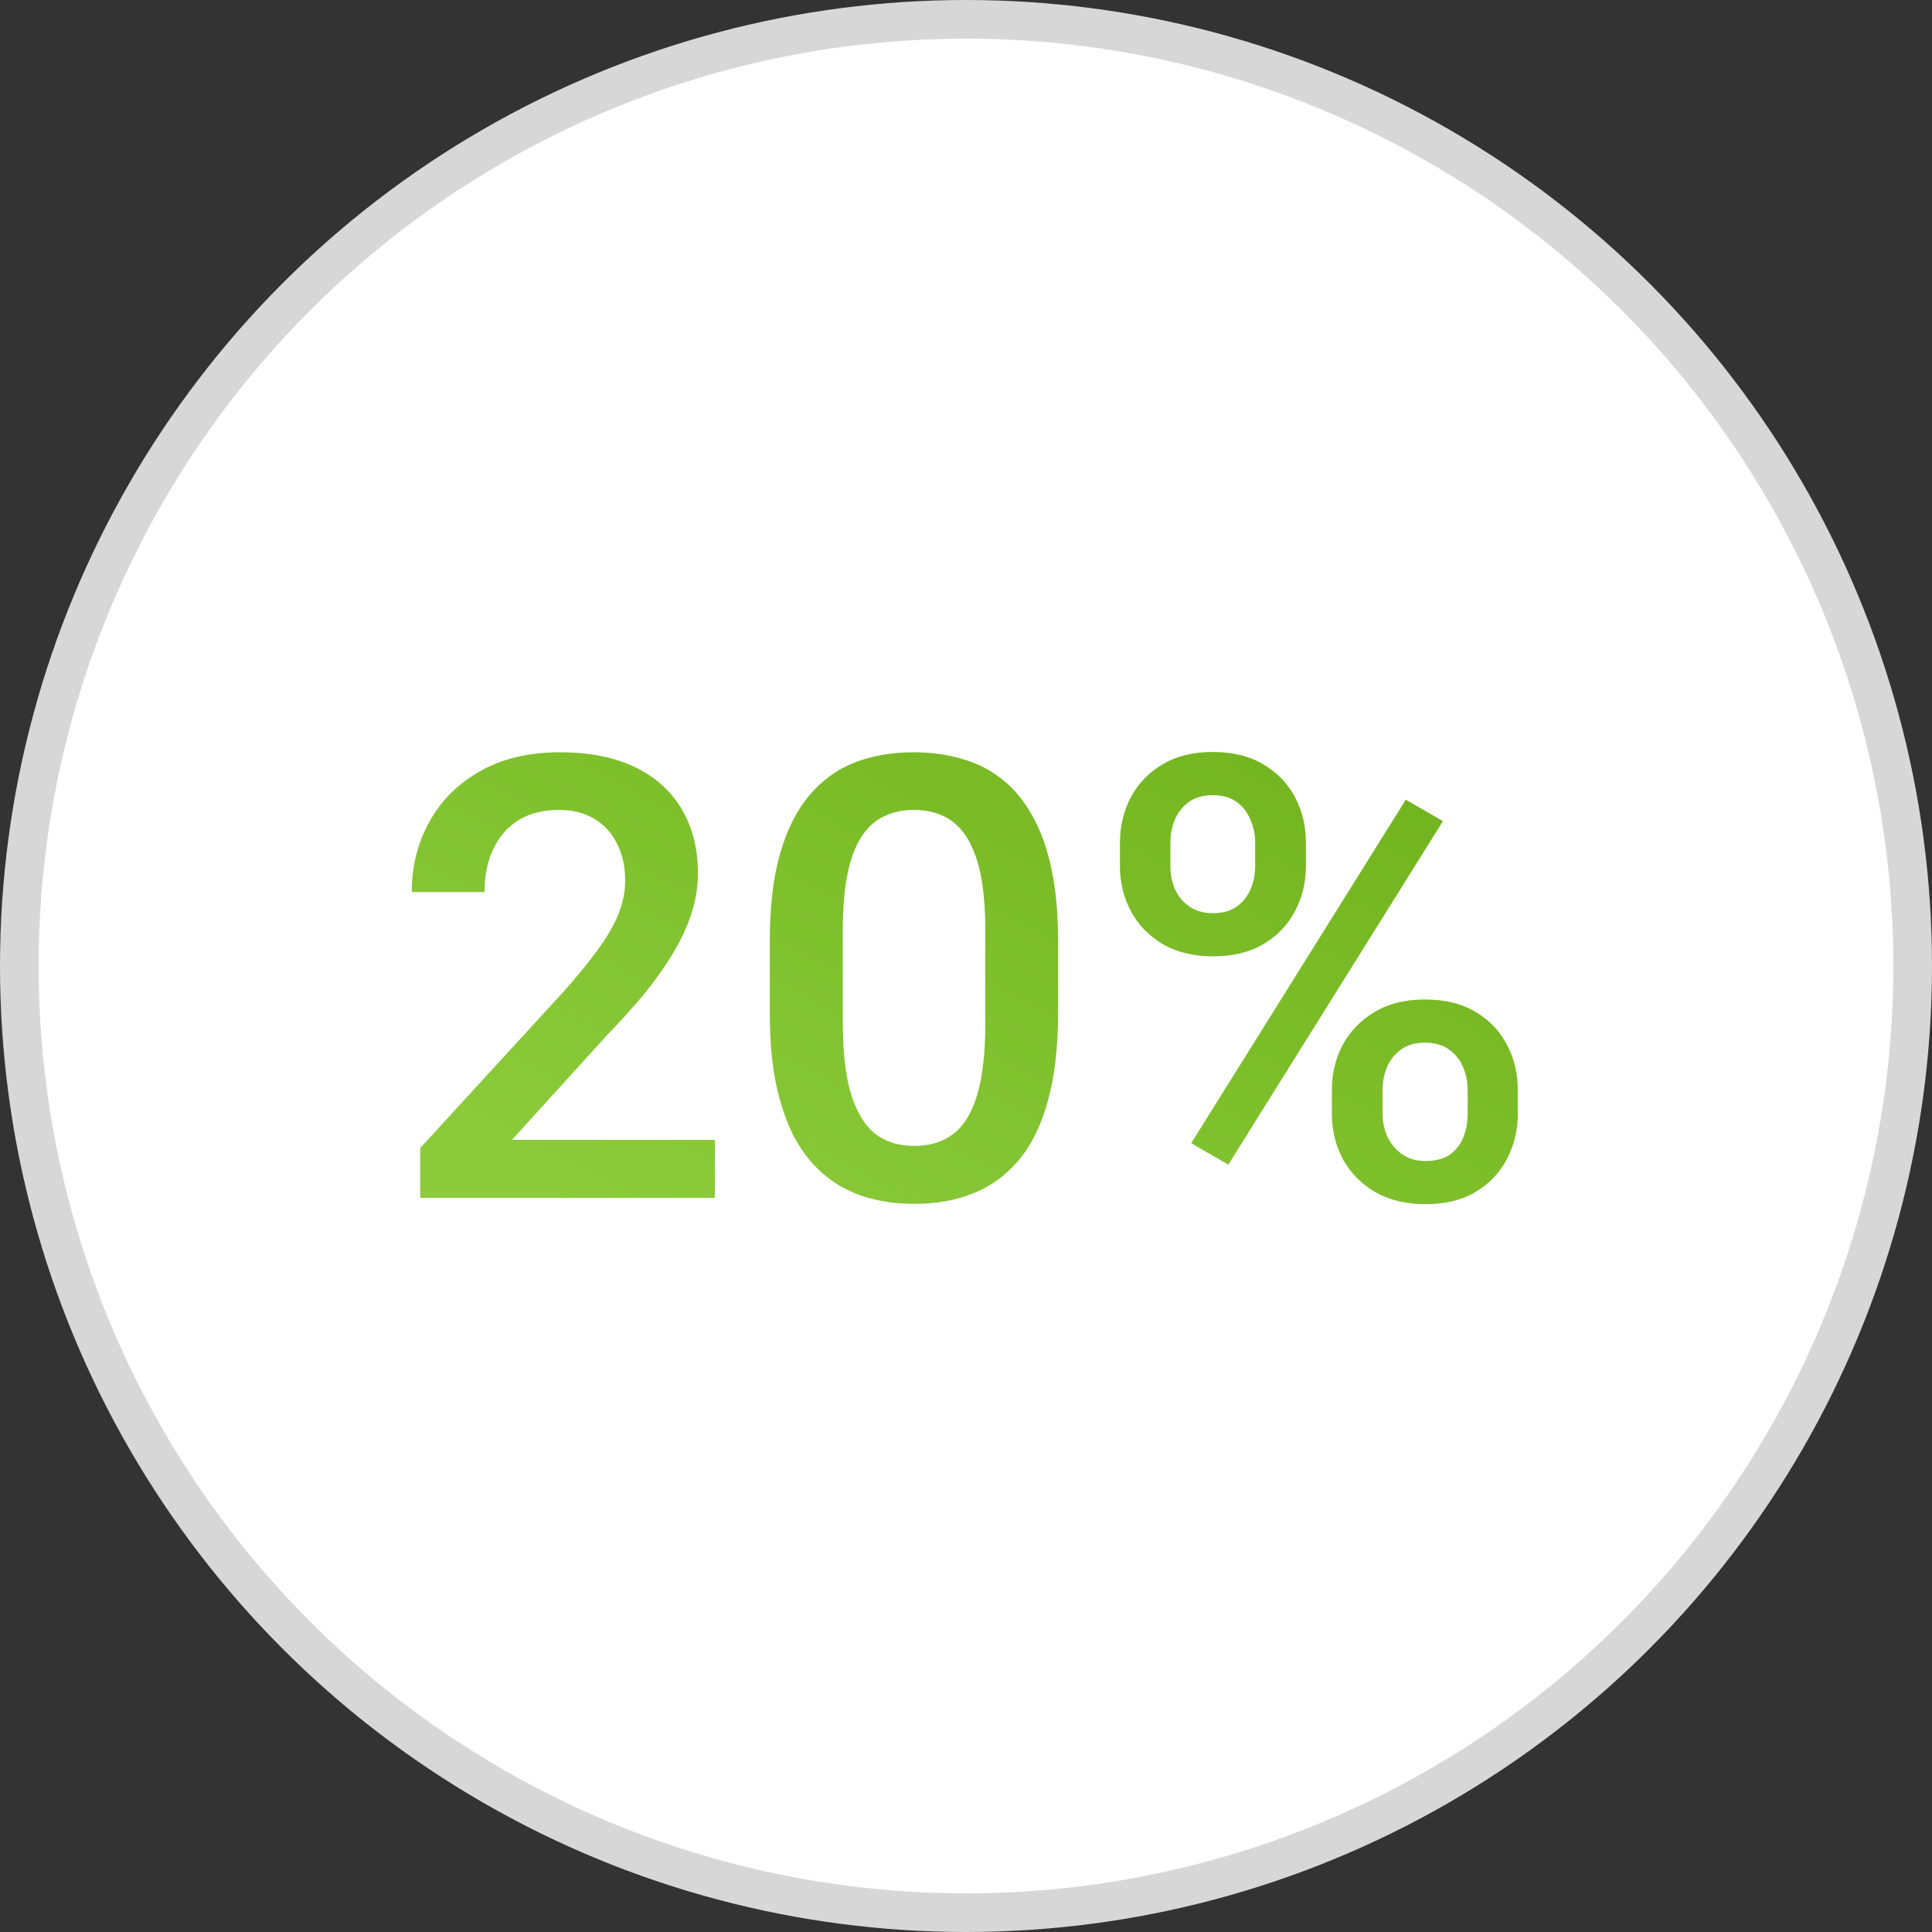
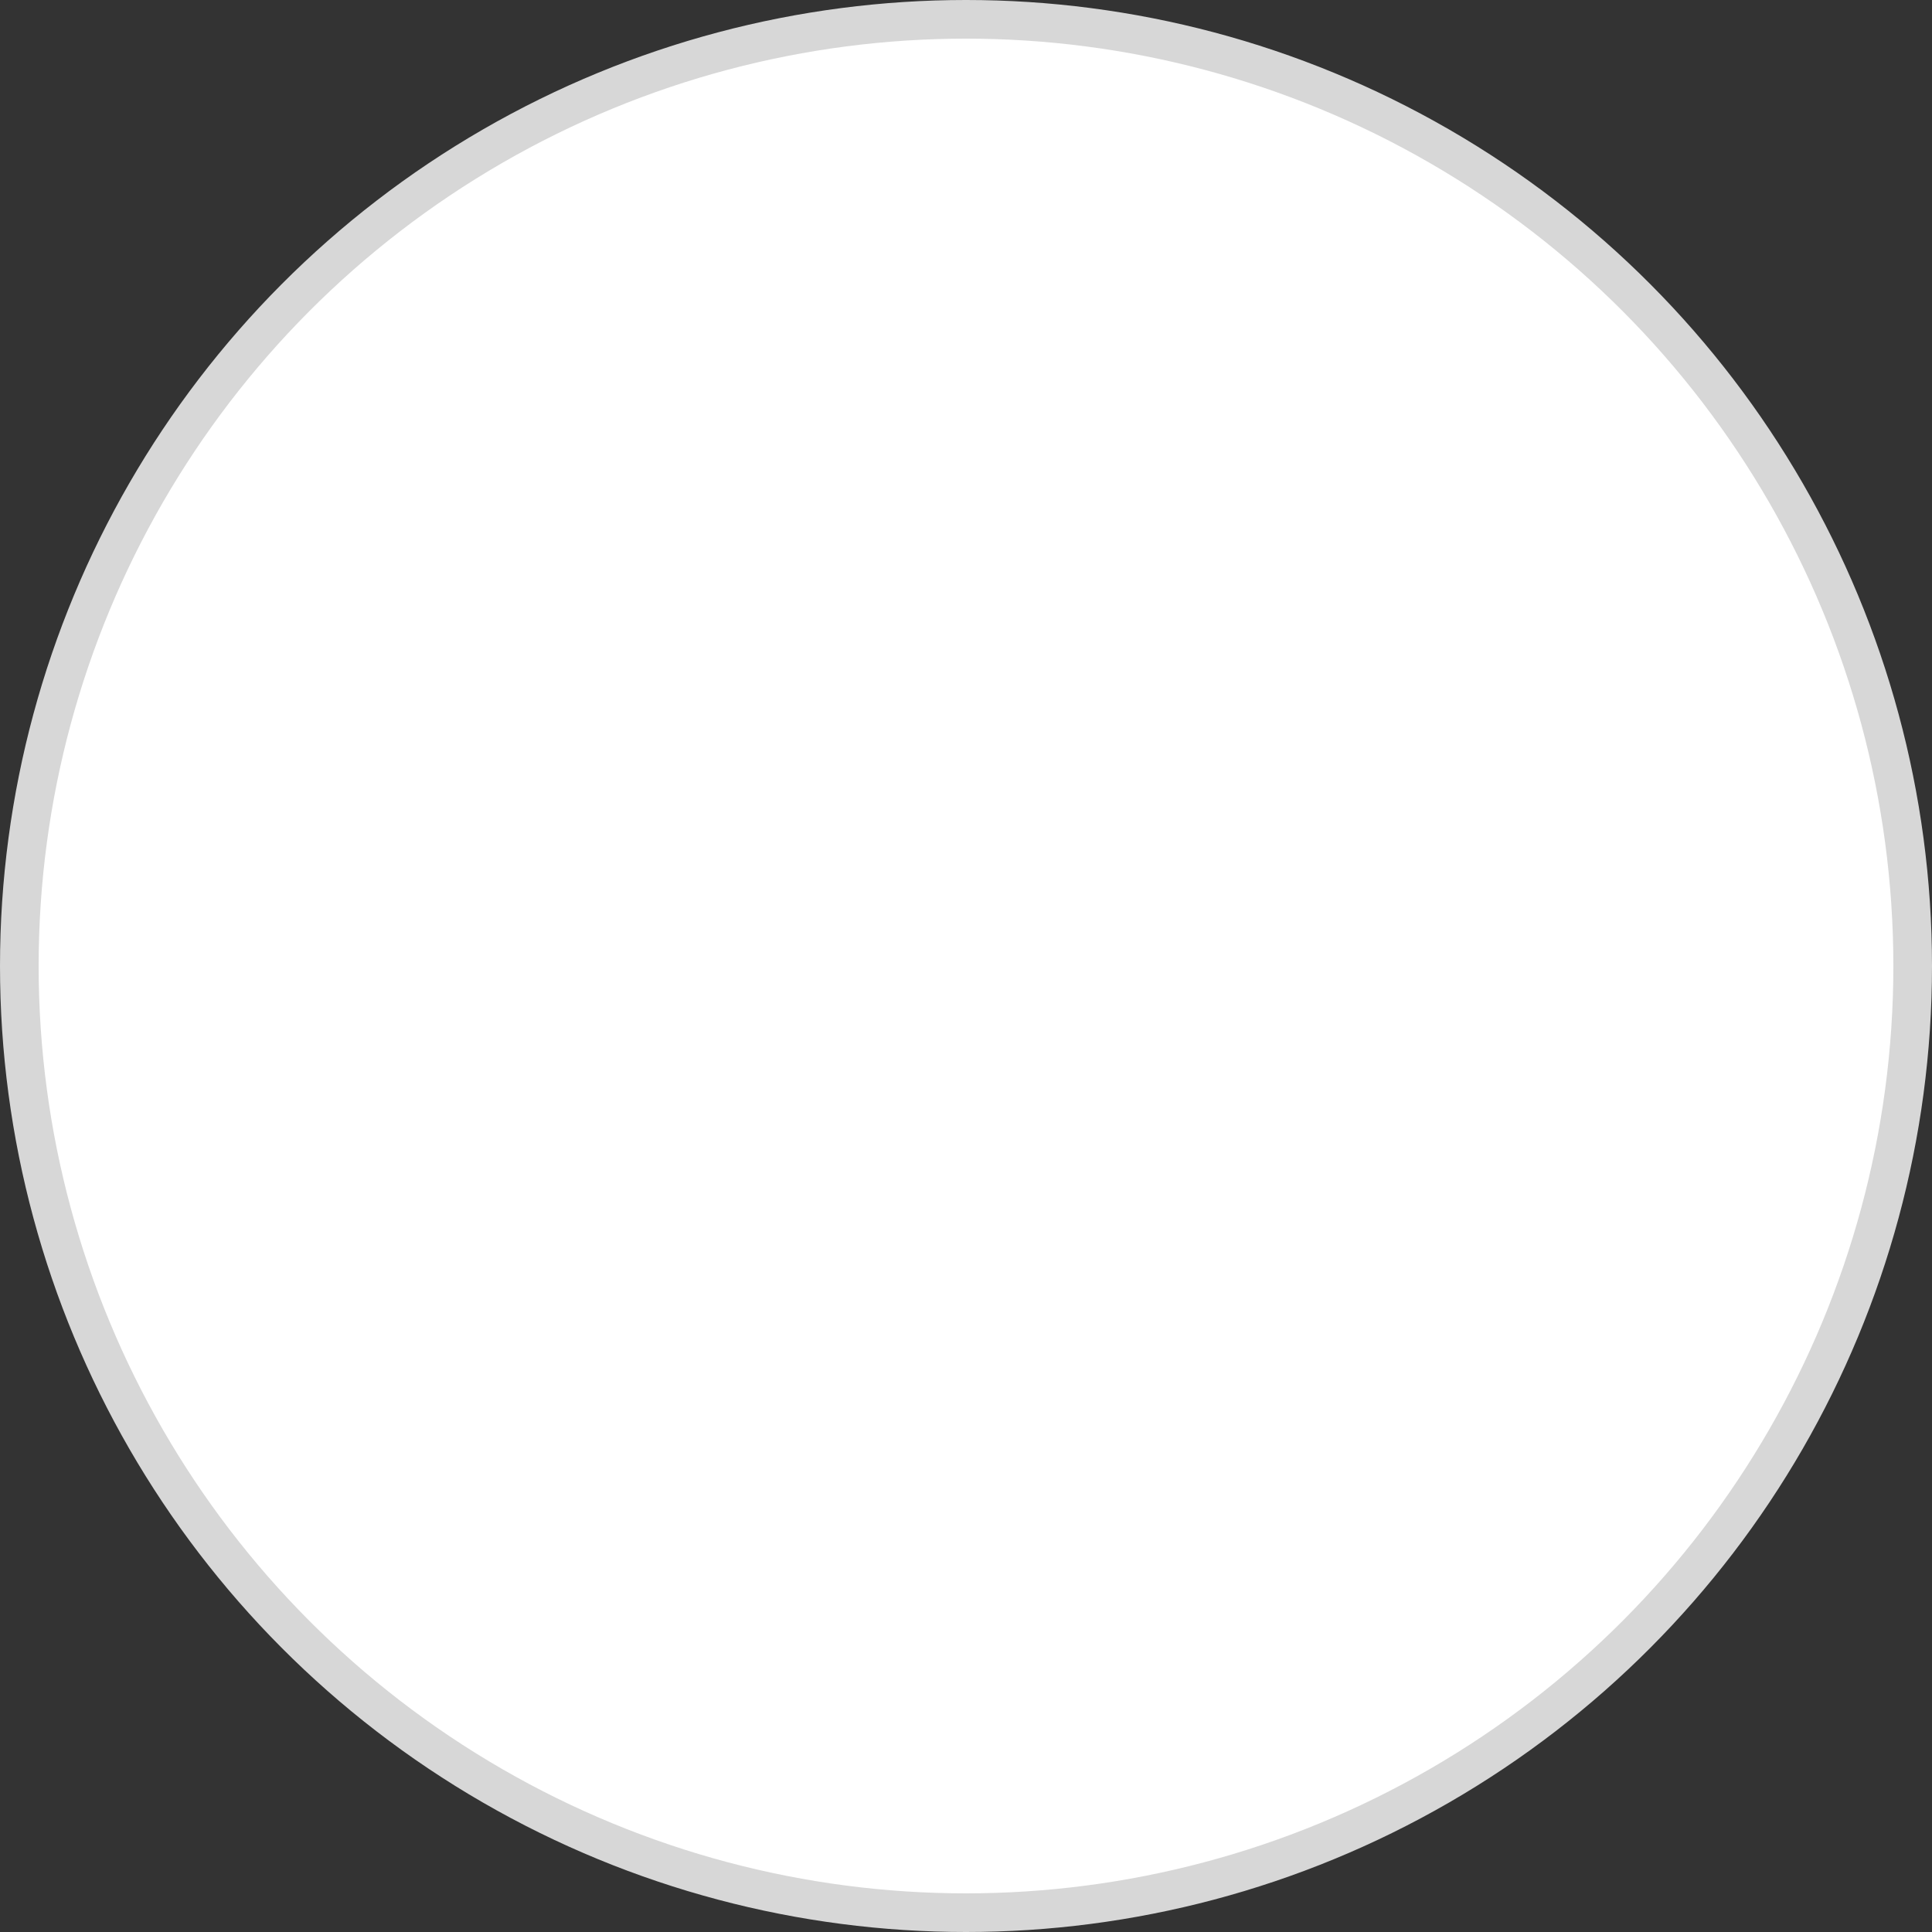
<svg xmlns="http://www.w3.org/2000/svg" width="50" height="50" viewBox="0 0 50 50" fill="none">
  <rect x="0" y="0" width="50" height="50" fill="#333333" stroke="none" />
  <circle cx="25" cy="25" r="24.5" fill="white" stroke="#D7D7D7" />
-   <path d="M18.5 29.5V31H10.875V29.711L14.578 25.672C14.984 25.213 15.305 24.818 15.539 24.484C15.773 24.151 15.938 23.852 16.031 23.586C16.13 23.315 16.18 23.052 16.18 22.797C16.18 22.438 16.112 22.122 15.977 21.852C15.846 21.576 15.654 21.359 15.398 21.203C15.143 21.042 14.833 20.961 14.469 20.961C14.047 20.961 13.693 21.052 13.406 21.234C13.12 21.417 12.904 21.669 12.758 21.992C12.612 22.31 12.539 22.674 12.539 23.086H10.656C10.656 22.424 10.807 21.82 11.109 21.273C11.412 20.721 11.849 20.284 12.422 19.961C12.995 19.633 13.685 19.469 14.492 19.469C15.253 19.469 15.898 19.596 16.43 19.852C16.961 20.107 17.365 20.469 17.641 20.938C17.922 21.406 18.062 21.961 18.062 22.602C18.062 22.956 18.005 23.307 17.891 23.656C17.776 24.005 17.612 24.354 17.398 24.703C17.19 25.047 16.943 25.393 16.656 25.742C16.37 26.086 16.055 26.435 15.711 26.789L13.25 29.5H18.5ZM27.383 24.359V26.219C27.383 27.109 27.294 27.87 27.117 28.5C26.945 29.125 26.695 29.633 26.367 30.023C26.039 30.414 25.646 30.701 25.188 30.883C24.734 31.065 24.227 31.156 23.664 31.156C23.216 31.156 22.799 31.099 22.414 30.984C22.034 30.87 21.69 30.69 21.383 30.445C21.076 30.201 20.812 29.885 20.594 29.5C20.38 29.109 20.213 28.643 20.094 28.102C19.979 27.56 19.922 26.932 19.922 26.219V24.359C19.922 23.463 20.01 22.708 20.188 22.094C20.365 21.474 20.617 20.971 20.945 20.586C21.273 20.195 21.664 19.912 22.117 19.734C22.576 19.557 23.086 19.469 23.648 19.469C24.102 19.469 24.518 19.526 24.898 19.641C25.284 19.75 25.628 19.924 25.93 20.164C26.237 20.404 26.497 20.716 26.711 21.102C26.93 21.482 27.096 21.943 27.211 22.484C27.326 23.021 27.383 23.646 27.383 24.359ZM25.5 26.484V24.078C25.5 23.625 25.474 23.227 25.422 22.883C25.37 22.534 25.292 22.24 25.188 22C25.088 21.755 24.963 21.557 24.812 21.406C24.662 21.25 24.49 21.138 24.297 21.07C24.104 20.997 23.888 20.961 23.648 20.961C23.357 20.961 23.096 21.018 22.867 21.133C22.638 21.242 22.445 21.419 22.289 21.664C22.133 21.909 22.013 22.232 21.93 22.633C21.852 23.029 21.812 23.51 21.812 24.078V26.484C21.812 26.943 21.838 27.346 21.891 27.695C21.943 28.044 22.021 28.344 22.125 28.594C22.229 28.838 22.354 29.042 22.5 29.203C22.651 29.359 22.823 29.474 23.016 29.547C23.213 29.62 23.43 29.656 23.664 29.656C23.961 29.656 24.224 29.599 24.453 29.484C24.682 29.37 24.875 29.188 25.031 28.938C25.188 28.682 25.305 28.352 25.383 27.945C25.461 27.539 25.5 27.052 25.5 26.484ZM28.984 22.414V21.812C28.984 21.38 29.078 20.987 29.266 20.633C29.453 20.279 29.727 19.995 30.086 19.781C30.445 19.568 30.878 19.461 31.383 19.461C31.904 19.461 32.341 19.568 32.695 19.781C33.055 19.995 33.328 20.279 33.516 20.633C33.703 20.987 33.797 21.38 33.797 21.812V22.414C33.797 22.836 33.703 23.224 33.516 23.578C33.333 23.932 33.062 24.216 32.703 24.43C32.349 24.643 31.914 24.75 31.398 24.75C30.888 24.75 30.451 24.643 30.086 24.43C29.727 24.216 29.453 23.932 29.266 23.578C29.078 23.224 28.984 22.836 28.984 22.414ZM30.289 21.812V22.414C30.289 22.622 30.328 22.82 30.406 23.008C30.49 23.195 30.615 23.346 30.781 23.461C30.948 23.576 31.154 23.633 31.398 23.633C31.648 23.633 31.852 23.576 32.008 23.461C32.169 23.346 32.289 23.195 32.367 23.008C32.445 22.82 32.484 22.622 32.484 22.414V21.812C32.484 21.599 32.443 21.398 32.359 21.211C32.281 21.018 32.161 20.865 32 20.75C31.838 20.635 31.633 20.578 31.383 20.578C31.143 20.578 30.94 20.635 30.773 20.75C30.612 20.865 30.49 21.018 30.406 21.211C30.328 21.398 30.289 21.599 30.289 21.812ZM34.469 28.82V28.211C34.469 27.784 34.562 27.393 34.75 27.039C34.943 26.685 35.219 26.401 35.578 26.188C35.938 25.974 36.37 25.867 36.875 25.867C37.396 25.867 37.833 25.974 38.188 26.188C38.547 26.401 38.818 26.685 39 27.039C39.188 27.393 39.281 27.784 39.281 28.211V28.82C39.281 29.247 39.188 29.638 39 29.992C38.818 30.346 38.55 30.63 38.195 30.844C37.841 31.057 37.409 31.164 36.898 31.164C36.383 31.164 35.943 31.057 35.578 30.844C35.219 30.63 34.943 30.346 34.75 29.992C34.562 29.638 34.469 29.247 34.469 28.82ZM35.781 28.211V28.82C35.781 29.029 35.823 29.227 35.906 29.414C35.995 29.602 36.122 29.755 36.289 29.875C36.456 29.99 36.656 30.047 36.891 30.047C37.156 30.047 37.37 29.99 37.531 29.875C37.693 29.755 37.807 29.604 37.875 29.422C37.948 29.234 37.984 29.034 37.984 28.82V28.211C37.984 27.997 37.943 27.797 37.859 27.609C37.781 27.422 37.659 27.271 37.492 27.156C37.331 27.042 37.125 26.984 36.875 26.984C36.63 26.984 36.427 27.042 36.266 27.156C36.104 27.271 35.982 27.422 35.898 27.609C35.82 27.797 35.781 27.997 35.781 28.211ZM37.344 21.25L31.789 30.141L30.828 29.586L36.383 20.695L37.344 21.25Z" fill="url(#paint0_linear_134_330)" />
  <defs>
    <linearGradient id="paint0_linear_134_330" x1="36.053" y1="14.5" x2="24.22" y2="36.52" gradientUnits="userSpaceOnUse">
      <stop stop-color="#6CAE17" />
      <stop offset="1" stop-color="#8CCC3C" />
    </linearGradient>
  </defs>
</svg>